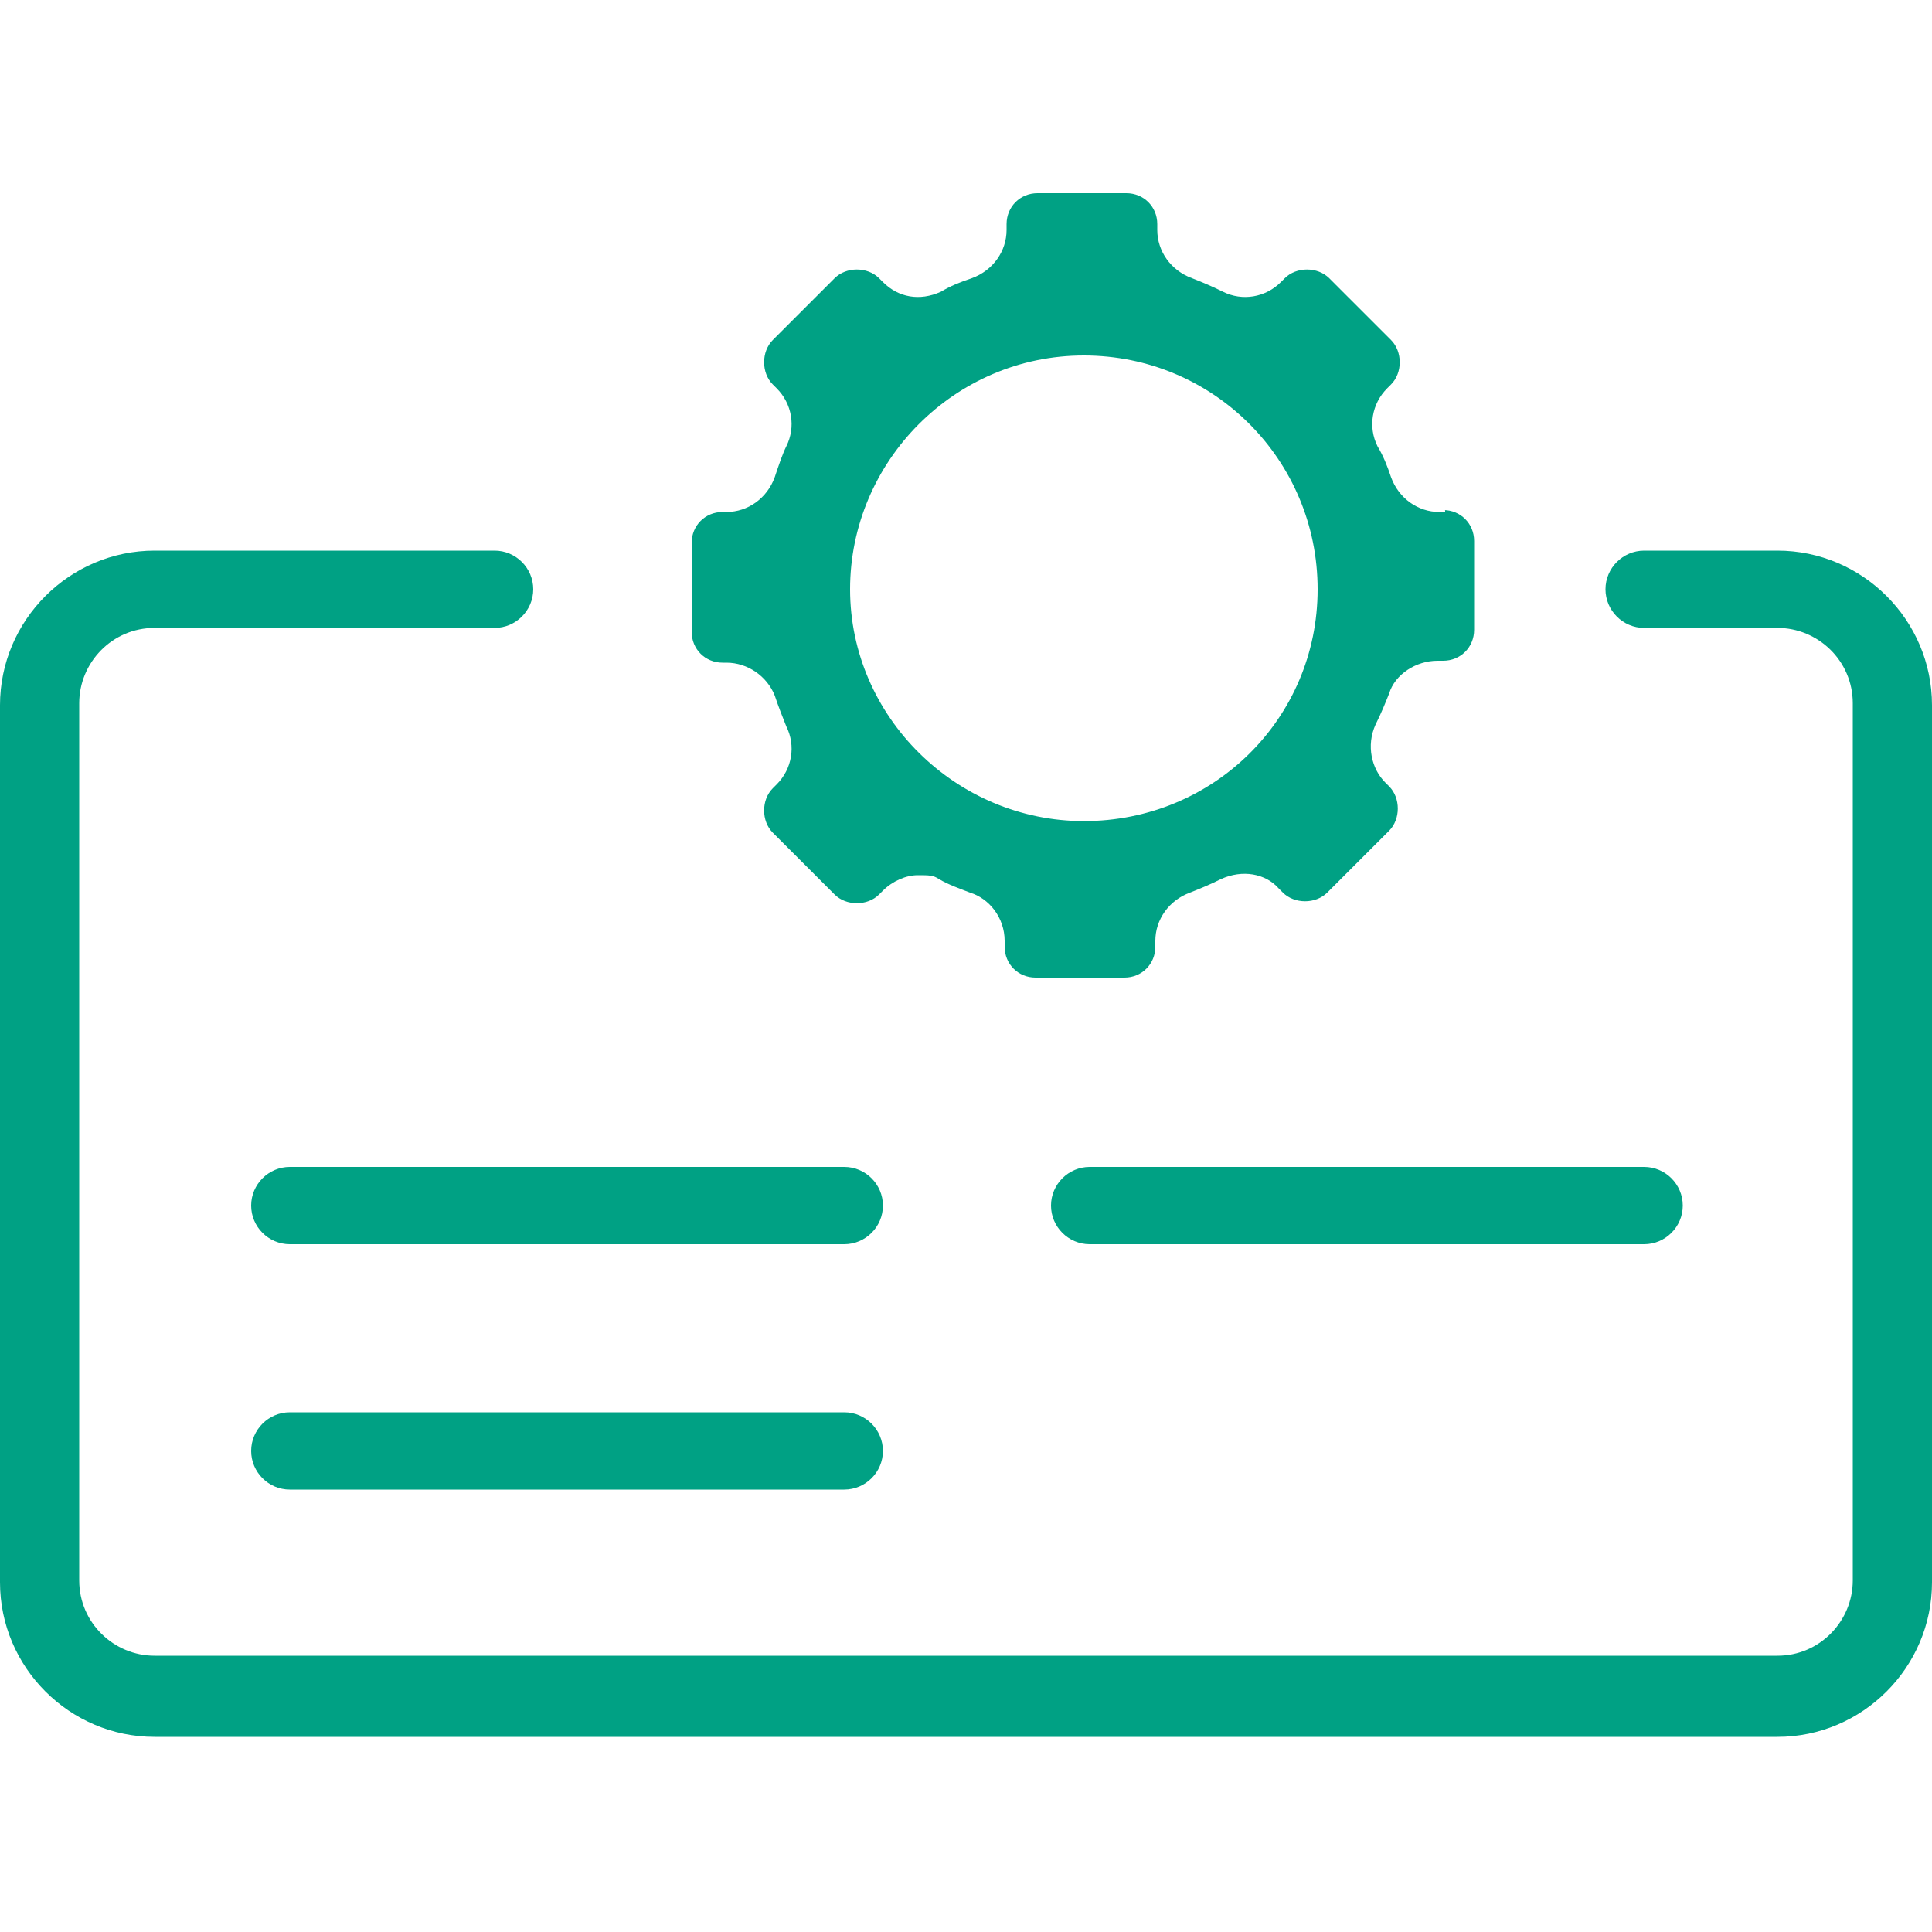
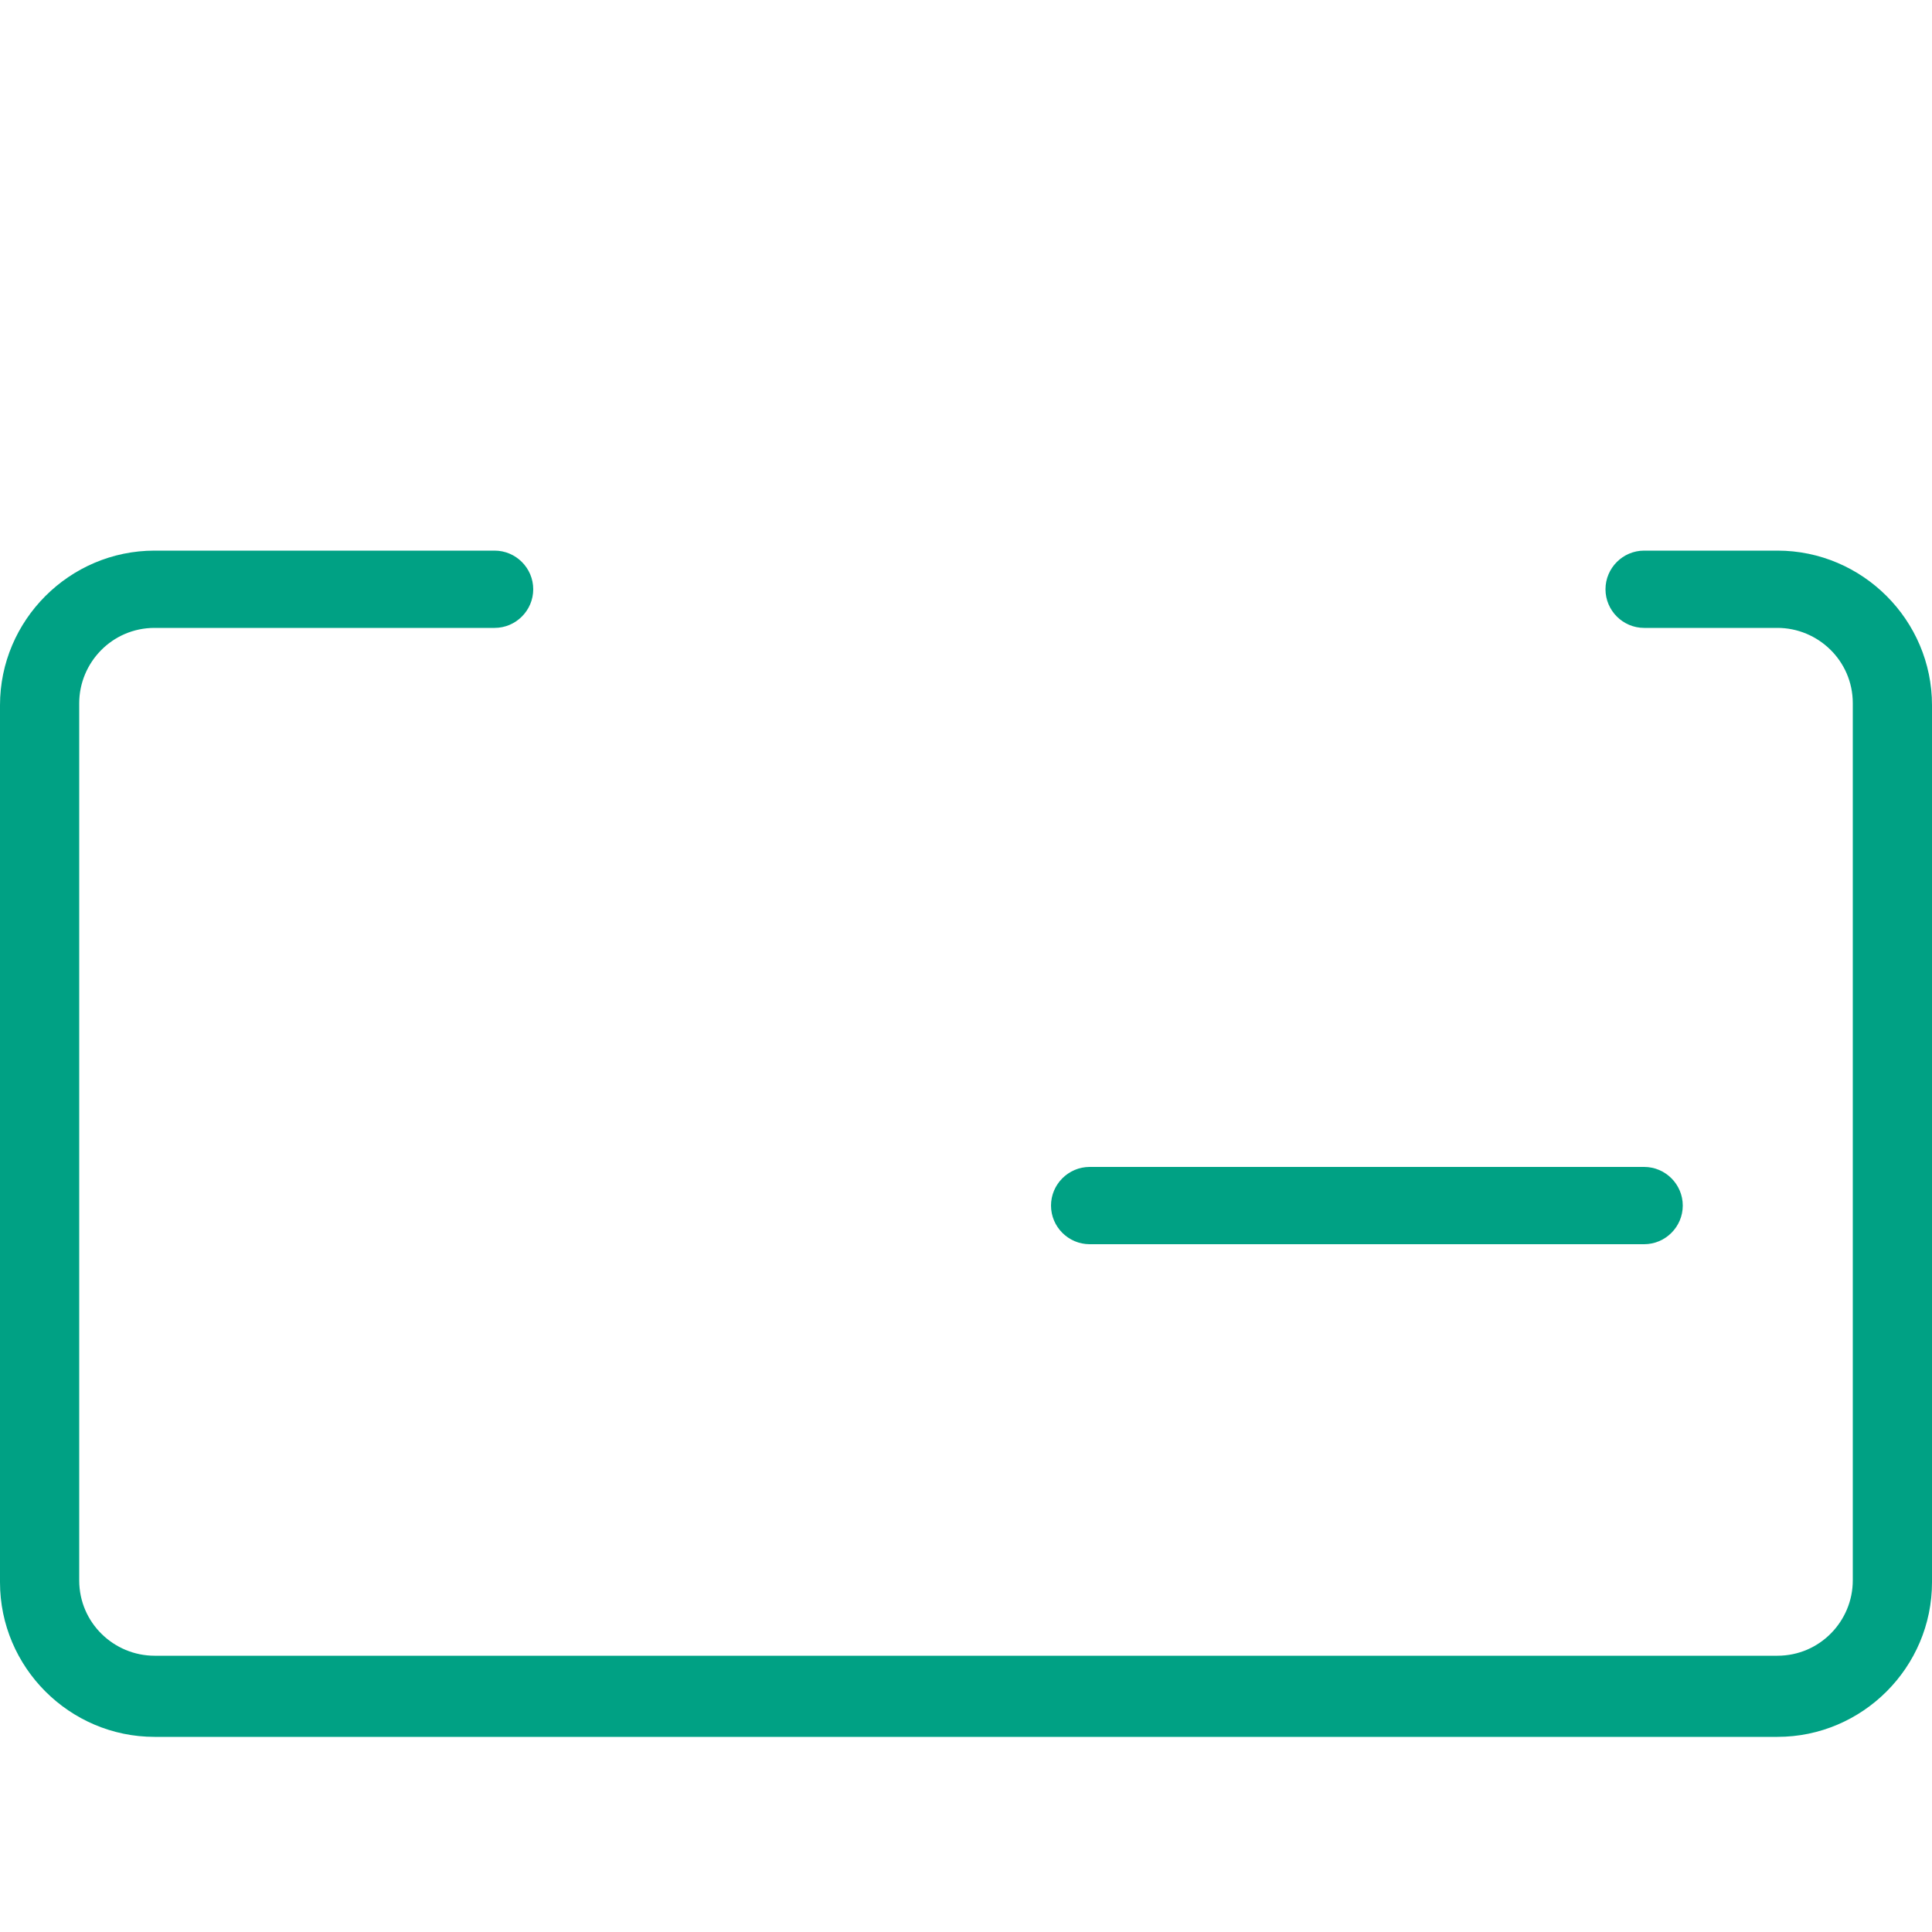
<svg xmlns="http://www.w3.org/2000/svg" width="100" height="100" viewBox="0 0 100 100" fill="none">
  <path d="M100 36.5V81.9C100 86.3 96.4 89.9 92 89.9H8C3.6 89.9 0 86.3 0 81.9V36.5C0 32.1 3.6 28.5 8 28.5H25.6C26.7 28.5 27.6 29.4 27.6 30.5C27.6 31.6 26.7 32.5 25.6 32.5H8C5.8 32.5 4.1 34.3 4.1 36.4V81.8C4.1 84 5.9 85.7 8 85.7H92C94.2 85.7 95.9 83.9 95.9 81.8V36.4C95.9 34.2 94.1 32.5 92 32.5H85.1C84 32.5 83.1 31.6 83.1 30.5C83.1 29.4 84 28.5 85.1 28.5H92C96.4 28.5 100 32.1 100 36.5Z" fill="#00A184" />
-   <path d="M45.7 62.4C45.7 63.5 44.8 64.4 43.7 64.4H15C13.9 64.4 13 63.5 13 62.4C13 61.3 13.9 60.4 15 60.4H43.7C44.8 60.4 45.7 61.3 45.7 62.4Z" fill="#00A184" />
  <path d="M87.1 62.4C87.1 63.5 86.2 64.4 85.1 64.4H56.4C55.3 64.4 54.4 63.5 54.4 62.4C54.4 61.3 55.3 60.4 56.4 60.4H85.1C86.2 60.4 87.1 61.3 87.1 62.4Z" fill="#00A184" />
-   <path d="M45.7 75.1C45.7 76.2 44.8 77.1 43.7 77.1H15C13.9 77.1 13 76.2 13 75.1C13 74 13.9 73.1 15 73.1H43.7C44.8 73.1 45.7 74 45.7 75.1Z" fill="#00A184" />
-   <path d="M74.8 26.5H74.5C73.4 26.5 72.4 25.8 72 24.7C71.8 24.1 71.6 23.6 71.3 23.1C70.8 22.1 71 20.9 71.8 20.1L72 19.9C72.6 19.3 72.6 18.2 72 17.6L68.8 14.4C68.2 13.8 67.1 13.8 66.5 14.4L66.3 14.6C65.5 15.4 64.3 15.6 63.3 15.1C62.7 14.8 62.2 14.6 61.7 14.4C60.6 14 59.9 13 59.9 11.9V11.6C59.9 10.7 59.2 10 58.3 10H53.7C52.8 10 52.1 10.7 52.1 11.6V11.9C52.1 13 51.4 14 50.3 14.4C49.7 14.6 49.2 14.8 48.7 15.1C47.6 15.6 46.5 15.4 45.7 14.6L45.5 14.4C44.9 13.8 43.8 13.8 43.2 14.4L40 17.6C39.4 18.2 39.4 19.3 40 19.9L40.2 20.1C41 20.9 41.2 22.1 40.7 23.1C40.5 23.5 40.3 24.1 40.1 24.7C39.7 25.8 38.7 26.5 37.6 26.5H37.4C36.5 26.5 35.8 27.2 35.8 28.1V32.7C35.8 33.6 36.5 34.3 37.4 34.3H37.6C38.7 34.3 39.7 35 40.1 36C40.3 36.6 40.5 37.1 40.7 37.6C41.2 38.6 41 39.8 40.2 40.6L40 40.8C39.4 41.4 39.4 42.5 40 43.1L43.2 46.3C43.8 46.9 44.9 46.9 45.5 46.3L45.7 46.1C46.2 45.6 46.9 45.3 47.5 45.3C48.1 45.3 48.3 45.3 48.6 45.5C49.1 45.8 49.7 46 50.2 46.2C51.2 46.5 52 47.5 52 48.7V49C52 49.9 52.7 50.6 53.6 50.6H58.2C59.1 50.6 59.8 49.9 59.8 49V48.7C59.8 47.6 60.5 46.6 61.6 46.2C62.1 46 62.6 45.8 63.2 45.5C64.3 45 65.5 45.2 66.2 46L66.4 46.2C67 46.8 68.1 46.8 68.7 46.2L71.9 43C72.5 42.4 72.5 41.3 71.9 40.7L71.7 40.5C71 39.8 70.7 38.6 71.2 37.5C71.5 36.9 71.7 36.4 71.9 35.9C72.2 34.9 73.3 34.2 74.4 34.2H74.7C75.6 34.2 76.3 33.5 76.3 32.6V28C76.3 27.1 75.6 26.4 74.7 26.4H74.8V26.5ZM56.1 42.5C49.5 42.5 44 37.1 44 30.5C44 23.9 49.4 18.4 56.1 18.4C62.8 18.4 68.2 23.8 68.2 30.5C68.2 37.2 62.8 42.5 56.1 42.5Z" fill="#00A184" />
</svg>